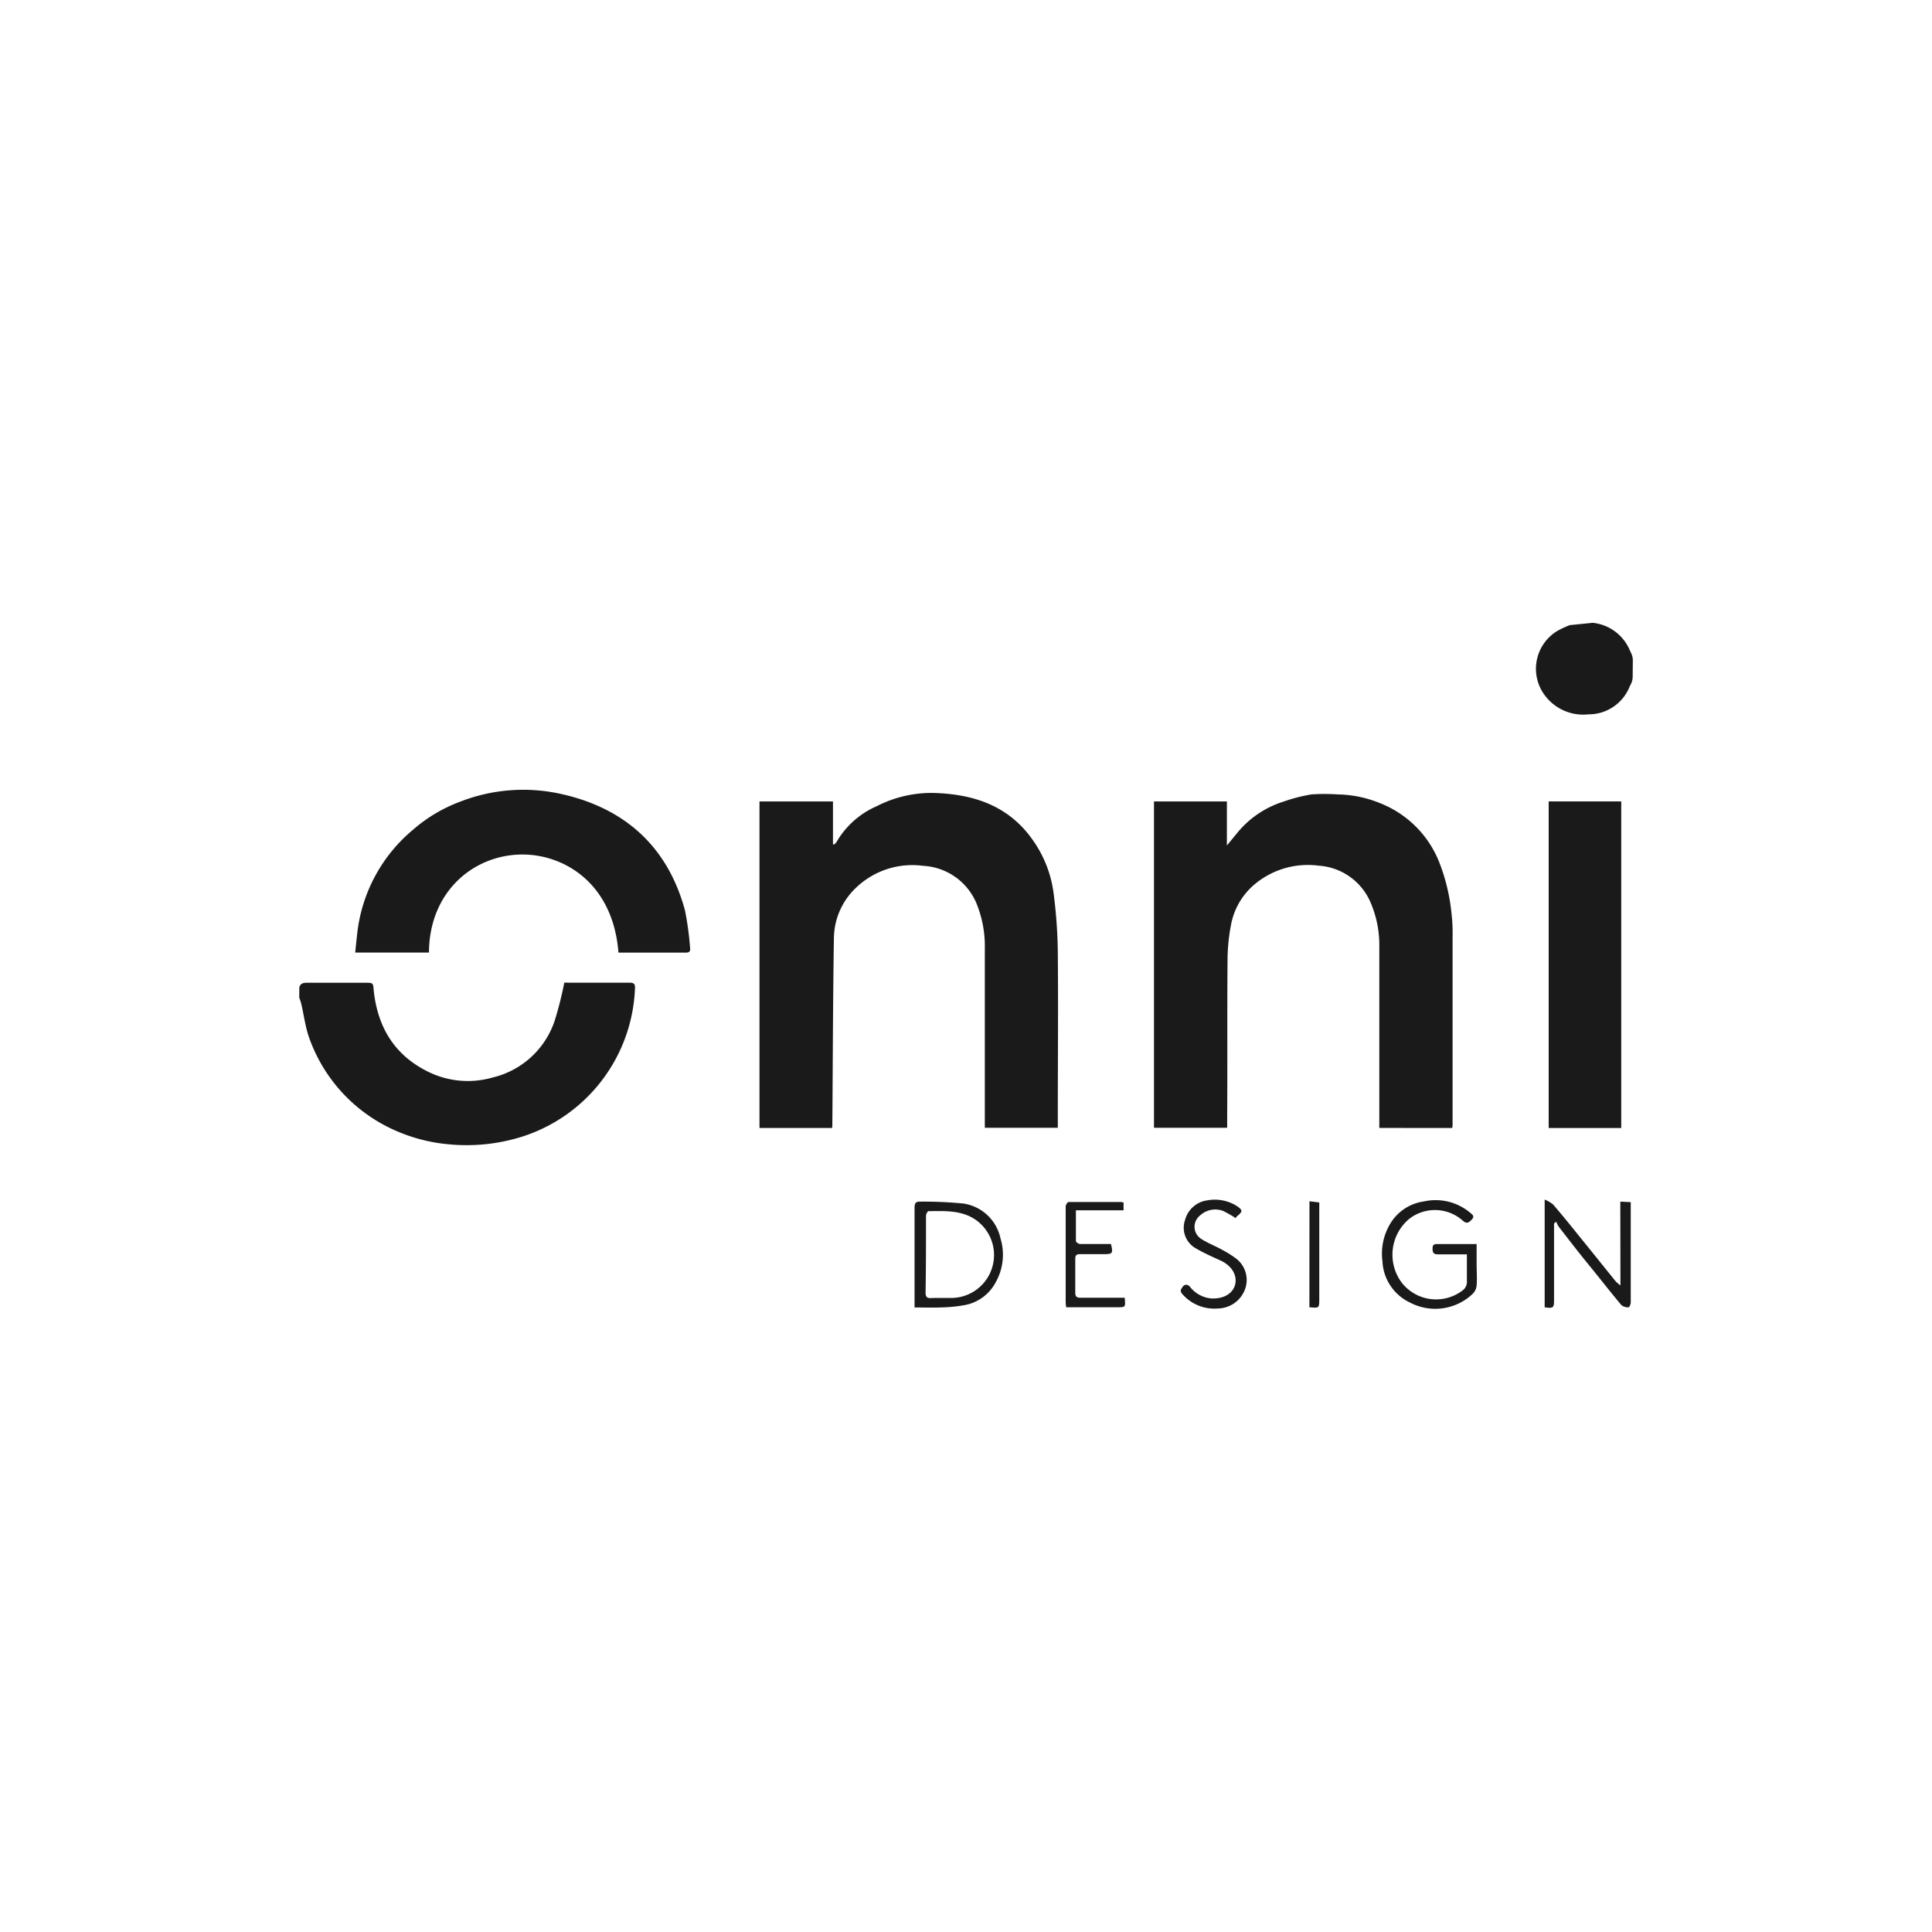
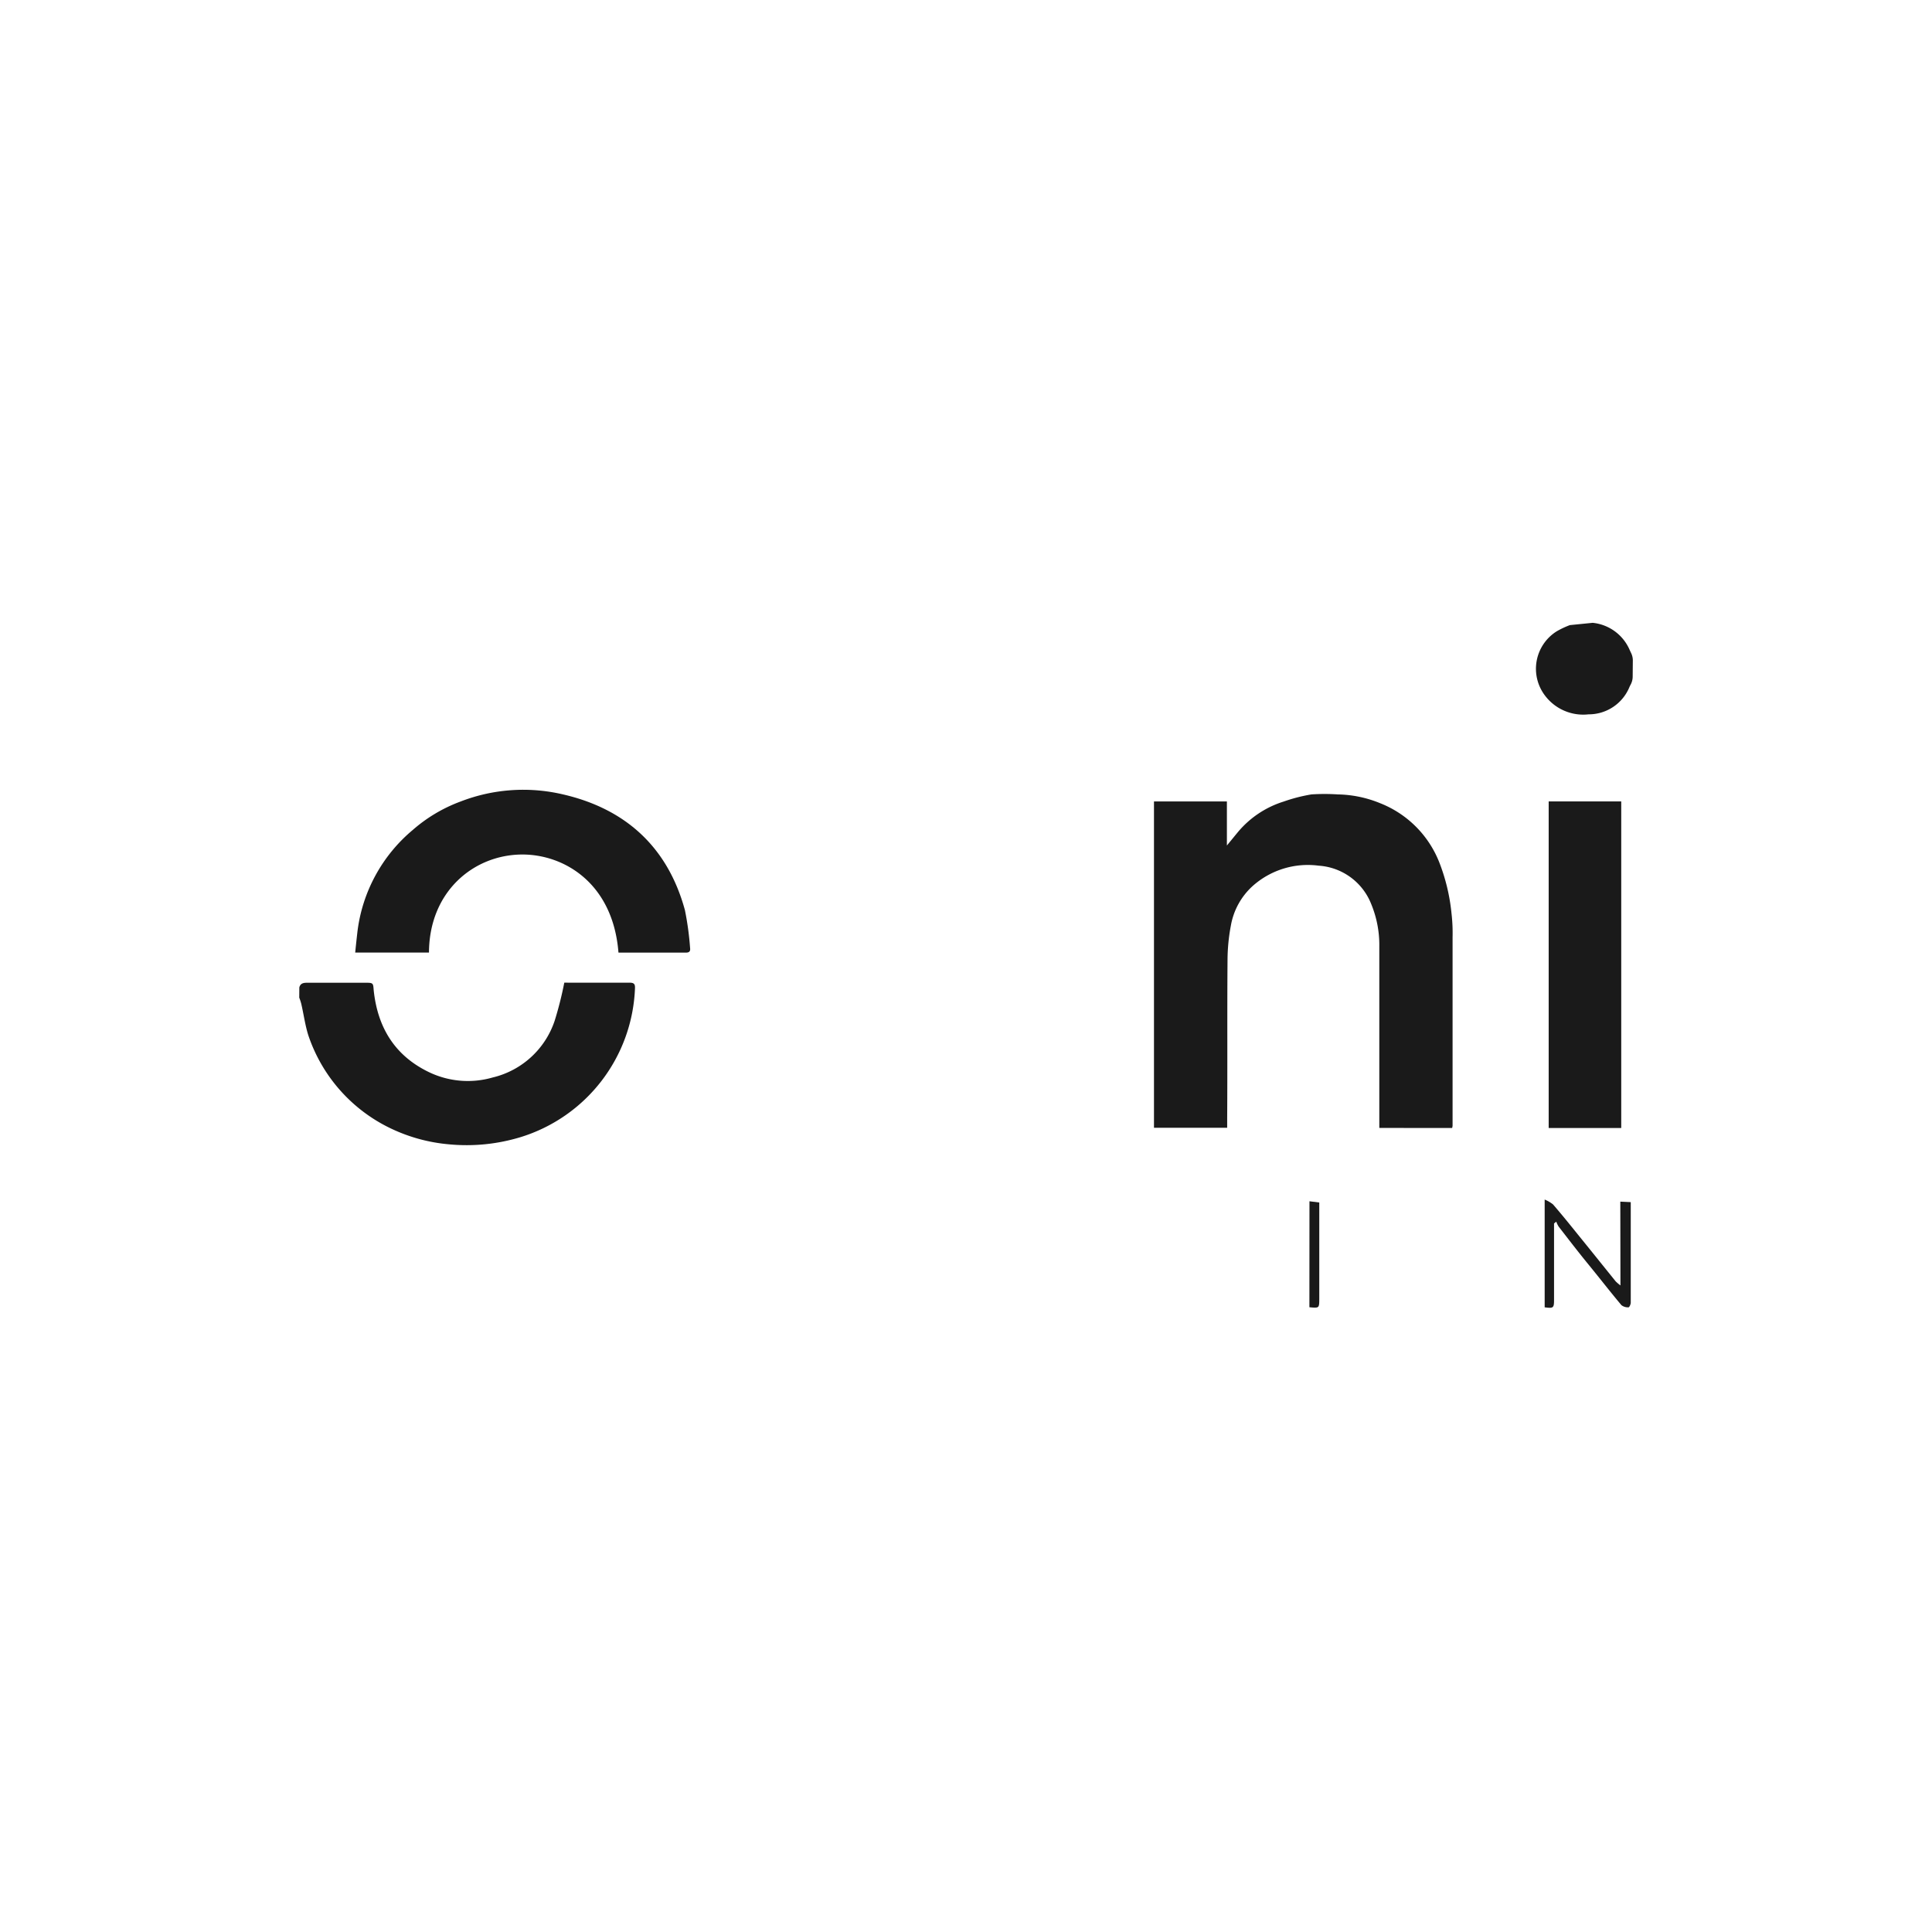
<svg xmlns="http://www.w3.org/2000/svg" id="Layer_1" data-name="Layer 1" viewBox="0 0 270 270">
  <defs>
    <style>.cls-1{fill:#1a1a1a;}</style>
  </defs>
  <path class="cls-1" d="M41.83,138c.15-.57.54-.66,1.09-.66,2.74,0,5.49,0,8.23,0,1,0,1,.07,1.07,1,.53,5.18,2.9,9.15,7.68,11.47a12.52,12.52,0,0,0,8.95.77,12.08,12.08,0,0,0,8.66-7.91,50.16,50.16,0,0,0,1.35-5.34,4.48,4.48,0,0,1,.48,0c2.87,0,5.75,0,8.62,0,.61,0,.81.16.78.78a22.68,22.68,0,0,1-16,20.81,25.85,25.85,0,0,1-10,1,23.58,23.58,0,0,1-8-2.16A22.27,22.27,0,0,1,43.1,144.72c-.46-1.43-.66-3-1-4.44a7.86,7.86,0,0,0-.28-.86Z" />
  <path class="cls-1" d="M228.17,94.53a2.4,2.4,0,0,1-.28,1.14,3.59,3.59,0,0,0-.17.34A6.15,6.15,0,0,1,222,99.83a6.69,6.69,0,0,1-6.06-2.59,6.18,6.18,0,0,1,1.59-9,12.18,12.18,0,0,1,1.86-.88l3.19-.32h0a6.32,6.32,0,0,1,5.19,3.84l.18.38a2.38,2.38,0,0,1,.24,1Z" />
  <path class="cls-1" d="M192.76,157.63v-3.19c0-7.37,0-14.74,0-22.12a15,15,0,0,0-1.14-6,8.48,8.48,0,0,0-7.33-5.34,11.58,11.58,0,0,0-9.27,2.88,9.71,9.71,0,0,0-3,5.47,26.46,26.46,0,0,0-.47,4.7c-.06,7.42,0,14.85-.05,22.27,0,.41,0,.82,0,1.31H161.27V112h10.19v6.16l1.42-1.73a13.61,13.61,0,0,1,6.51-4.41,23.07,23.07,0,0,1,3.88-1,28.23,28.23,0,0,1,3.68,0,16.29,16.29,0,0,1,5.93,1.23,14.65,14.65,0,0,1,8.26,8.26,26.9,26.9,0,0,1,1.71,7.13A24.12,24.12,0,0,1,203,131q0,13.15,0,26.32a3,3,0,0,1-.06.32Z" />
-   <path class="cls-1" d="M116.28,157.64H106.14V112h10.27v6l.2,0a2.15,2.15,0,0,0,.29-.32,12,12,0,0,1,5.6-5,16.68,16.68,0,0,1,8.07-1.86c5.51.17,10.4,1.78,13.75,6.56a16.46,16.46,0,0,1,2.91,7.36,69.37,69.37,0,0,1,.6,8.26c.07,7.74,0,15.48,0,23.22v1.39H137.63v-.79c0-8.07,0-16.14,0-24.22a15.79,15.79,0,0,0-1-5.92A8.56,8.56,0,0,0,129,121a11.36,11.36,0,0,0-9.58,3.27,9.82,9.82,0,0,0-2.88,6.85c-.14,8.74-.15,17.48-.22,26.22A2.34,2.34,0,0,1,116.28,157.64Z" />
  <path class="cls-1" d="M86.43,133.12c-.76-9.72-7.64-13.76-13.55-13.7-6.69.07-12.89,5.16-12.93,13.7H49.64c.1-1,.2-1.93.31-2.89A22,22,0,0,1,57.67,116,21.37,21.37,0,0,1,64.4,112a24.22,24.22,0,0,1,14.2-1c8.78,2,14.71,7.35,17.12,16.2a41.75,41.75,0,0,1,.72,5.27c.06.47-.1.66-.59.66H86.69A1.29,1.29,0,0,1,86.43,133.12Z" />
  <path class="cls-1" d="M226.57,157.64H216.43V112h10.14Z" />
-   <path class="cls-1" d="M127.81,182.72v-1.35c0-4.19,0-8.38,0-12.56,0-.67.15-.91.86-.88a57.44,57.44,0,0,1,6,.27,6.24,6.24,0,0,1,5.15,4.87,7.82,7.82,0,0,1-.67,6.13,6.15,6.15,0,0,1-4.28,3.18,20.32,20.32,0,0,1-3.22.33C130.44,182.77,129.2,182.72,127.81,182.72Zm3.65-1.33v0c.44,0,.89,0,1.32,0A6,6,0,0,0,135.55,170c-1.85-.87-3.83-.75-5.79-.74-.12,0-.34.4-.35.61,0,3.6,0,7.19-.06,10.79,0,.5.16.78.72.75S131,181.39,131.46,181.39Z" />
  <path class="cls-1" d="M226.44,167.93l1.46.07v12.43c0,.54,0,1.08,0,1.62,0,.24-.21.66-.3.65a1.49,1.49,0,0,1-1-.3c-1.55-1.84-3-3.72-4.54-5.6s-2.83-3.57-4.22-5.36a3.35,3.35,0,0,1-.35-.71l-.31.25v1.25c0,3.13,0,6.26,0,9.39,0,1.18-.08,1.24-1.31,1.08V167.64a4.8,4.8,0,0,1,1.17.68c1.18,1.37,2.32,2.77,3.45,4.18,1.78,2.19,3.54,4.39,5.31,6.58a6.34,6.34,0,0,0,.66.56Z" />
-   <path class="cls-1" d="M205,175.3c-1.35,0-2.63,0-3.92,0-.62,0-.87-.09-.88-.78s.34-.66.82-.66c1.75,0,3.51,0,5.34,0,0,1,0,1.9,0,2.82s.08,2,0,3a1.91,1.91,0,0,1-.63,1.21,7.58,7.58,0,0,1-8.67,1.15,6.71,6.71,0,0,1-3.86-5.78,8.09,8.09,0,0,1,.92-4.95A6.53,6.53,0,0,1,199,167.9a7.51,7.51,0,0,1,6.41,1.54c.32.27.74.52.27,1s-.72.61-1.26.14a5.86,5.86,0,0,0-7.43-.28,6.52,6.52,0,0,0-1.06,9,6.1,6.1,0,0,0,8.4,1.09A1.51,1.51,0,0,0,205,179C205,177.78,205,176.59,205,175.3Z" />
-   <path class="cls-1" d="M157.18,181.36c.12,1.33.11,1.33-1,1.33H149a6.54,6.54,0,0,1-.07-.75c0-4.45,0-8.9,0-13.34,0-.22.27-.62.41-.62,2.46,0,4.91,0,7.37,0a1.15,1.15,0,0,1,.31.09v1.07h-6.66c0,1.54,0,2.92,0,4.31,0,.14.36.39.56.4,1.11,0,2.22,0,3.34,0h1c.31,1.33.23,1.42-1,1.42s-2.22,0-3.33,0c-.51,0-.67.19-.66.68,0,1.55,0,3.11,0,4.66,0,.51.14.75.69.75,1.68,0,3.36,0,5,0Z" />
-   <path class="cls-1" d="M172.68,170.23a15.93,15.93,0,0,0-1.75-1,3.11,3.11,0,0,0-3.2.62,2,2,0,0,0,.12,3.27c.91.61,2,1,2.94,1.54a13.73,13.73,0,0,1,2,1.26,3.76,3.76,0,0,1,1.09,4.53,4.1,4.1,0,0,1-3.67,2.41,5.91,5.91,0,0,1-4.92-1.95c-.47-.49-.25-.74,0-1.09s.68-.37,1,0a4.26,4.26,0,0,0,3,1.64c1.7.08,3-.67,3.32-1.94s-.44-2.61-2-3.34c-1.17-.54-2.36-1.06-3.47-1.71a3.3,3.3,0,0,1-1.52-4,3.71,3.71,0,0,1,3.06-2.71,5.77,5.77,0,0,1,4.1.74c.92.6.93.81.06,1.5Z" />
  <path class="cls-1" d="M183,167.88l1.37.17v3.14c0,3.44,0,6.88,0,10.32,0,1.31,0,1.31-1.38,1.18Z" />
</svg>